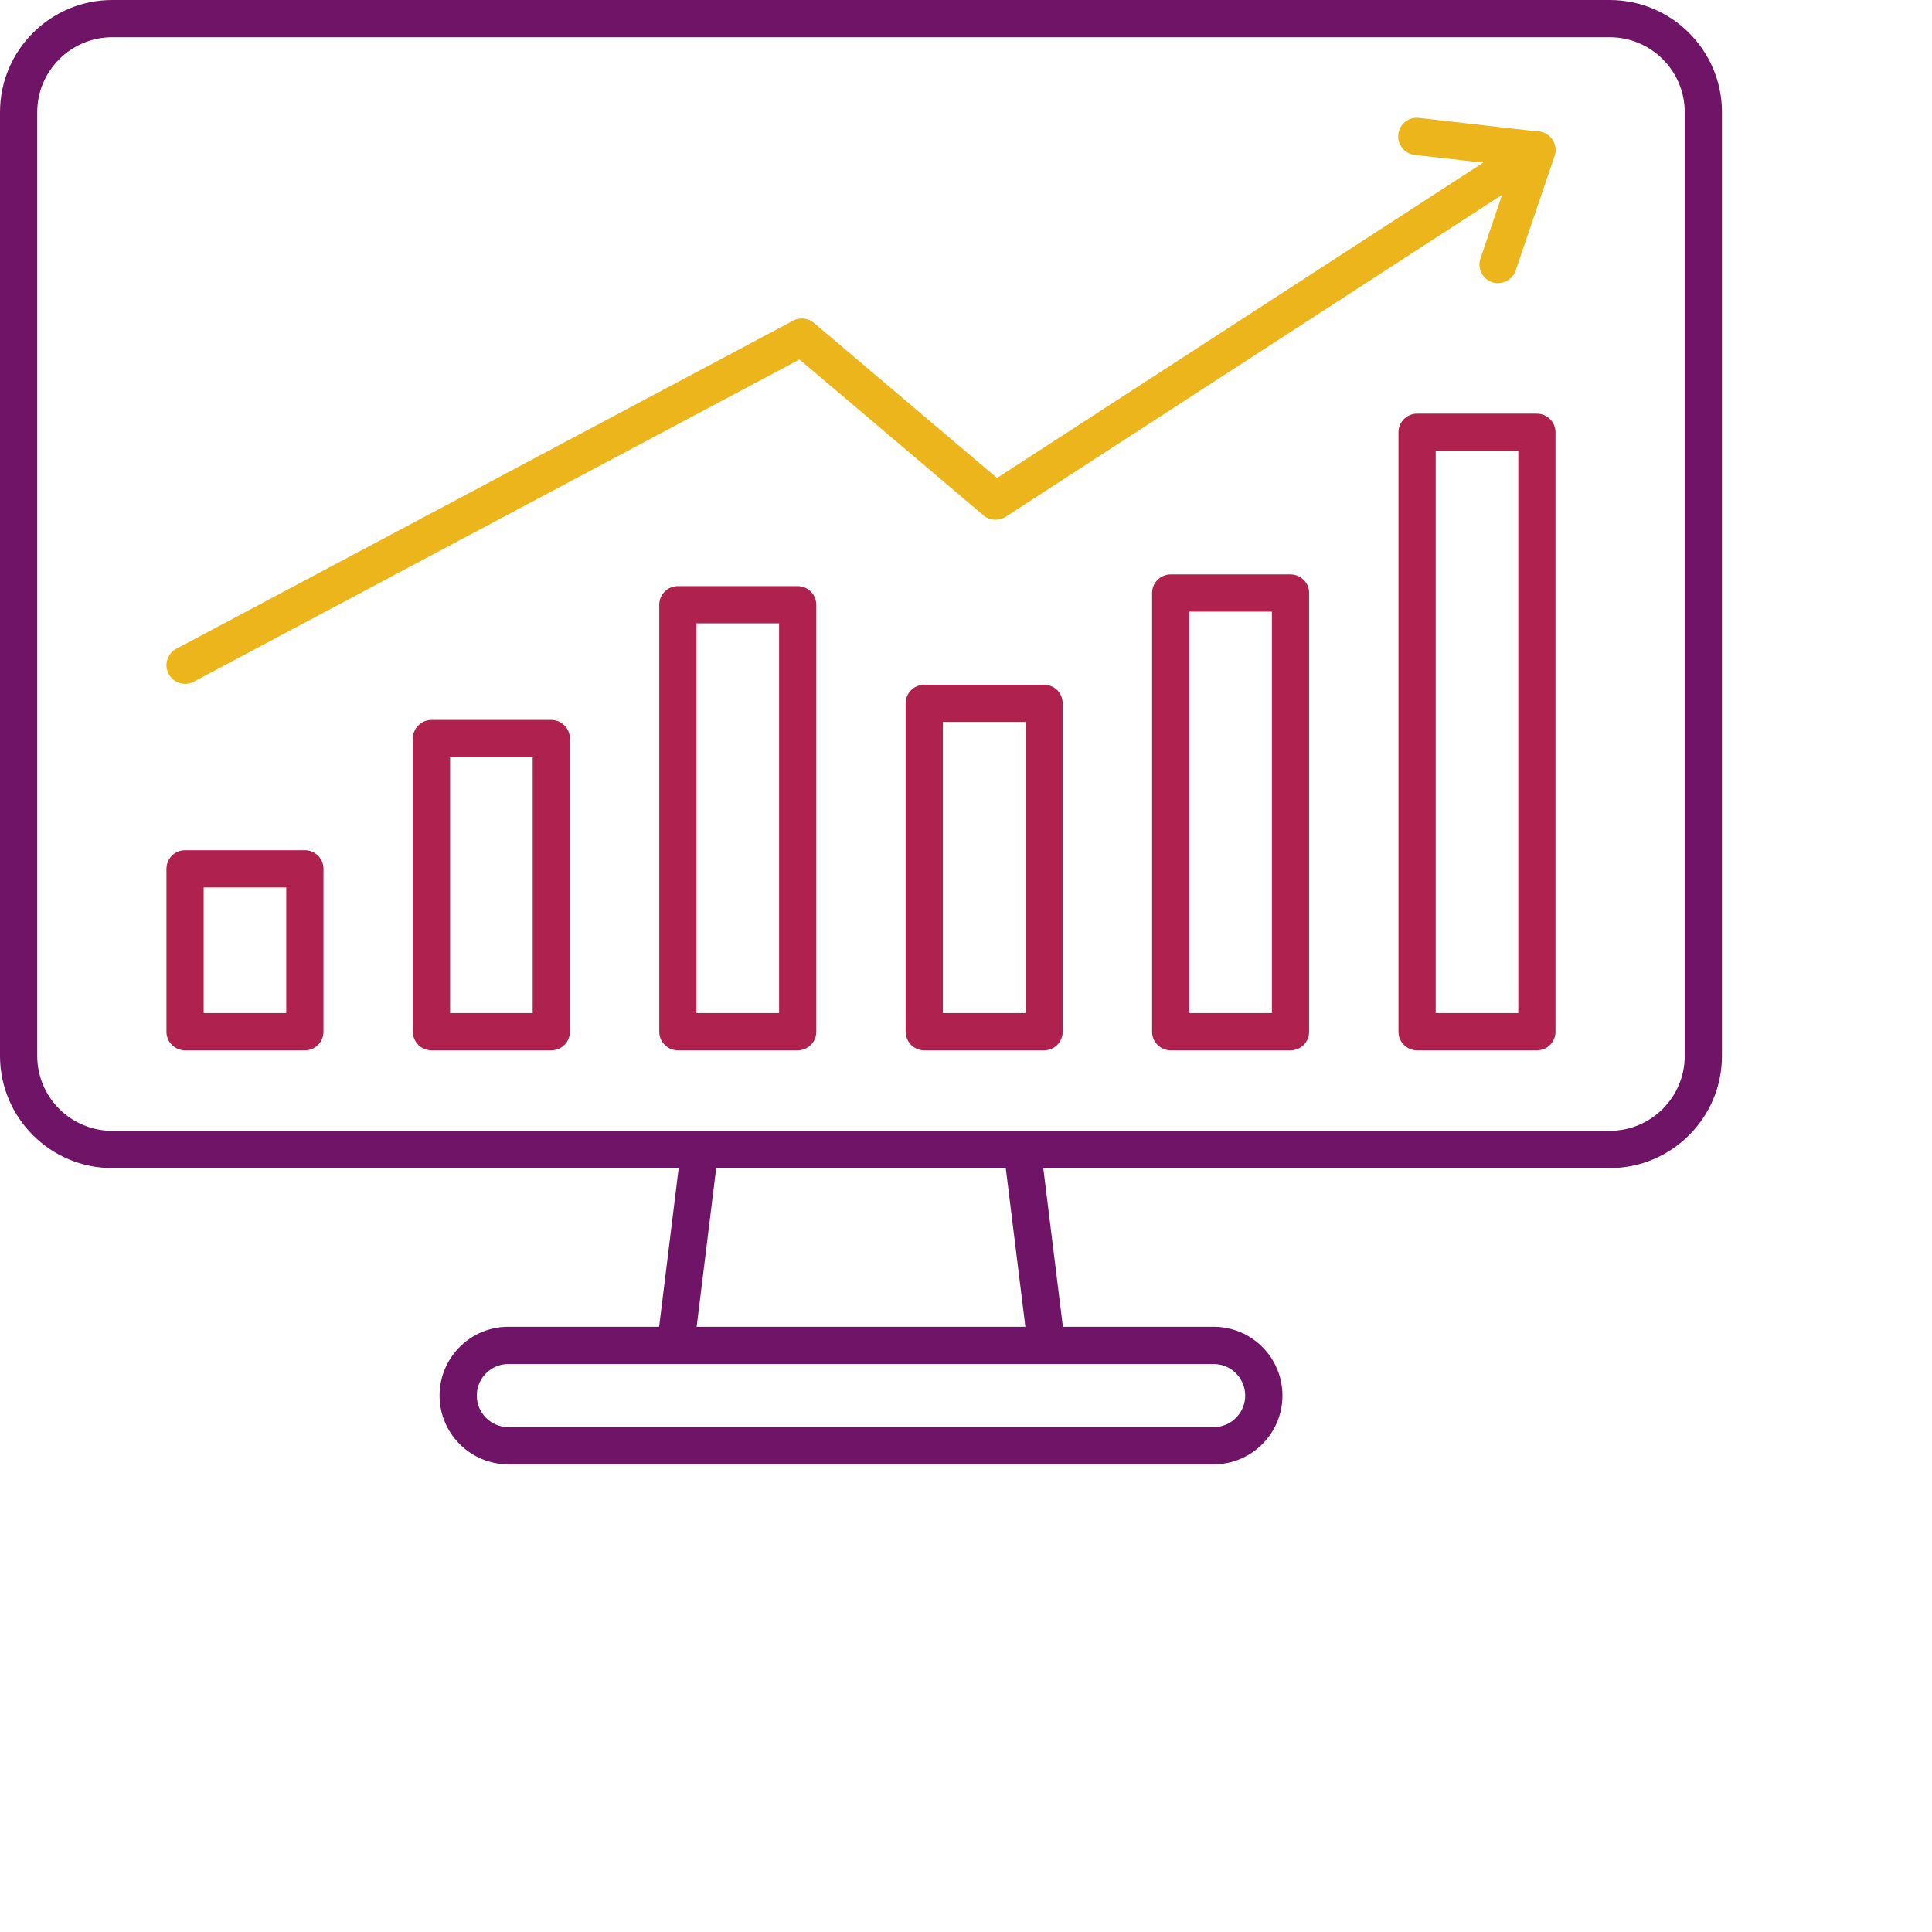
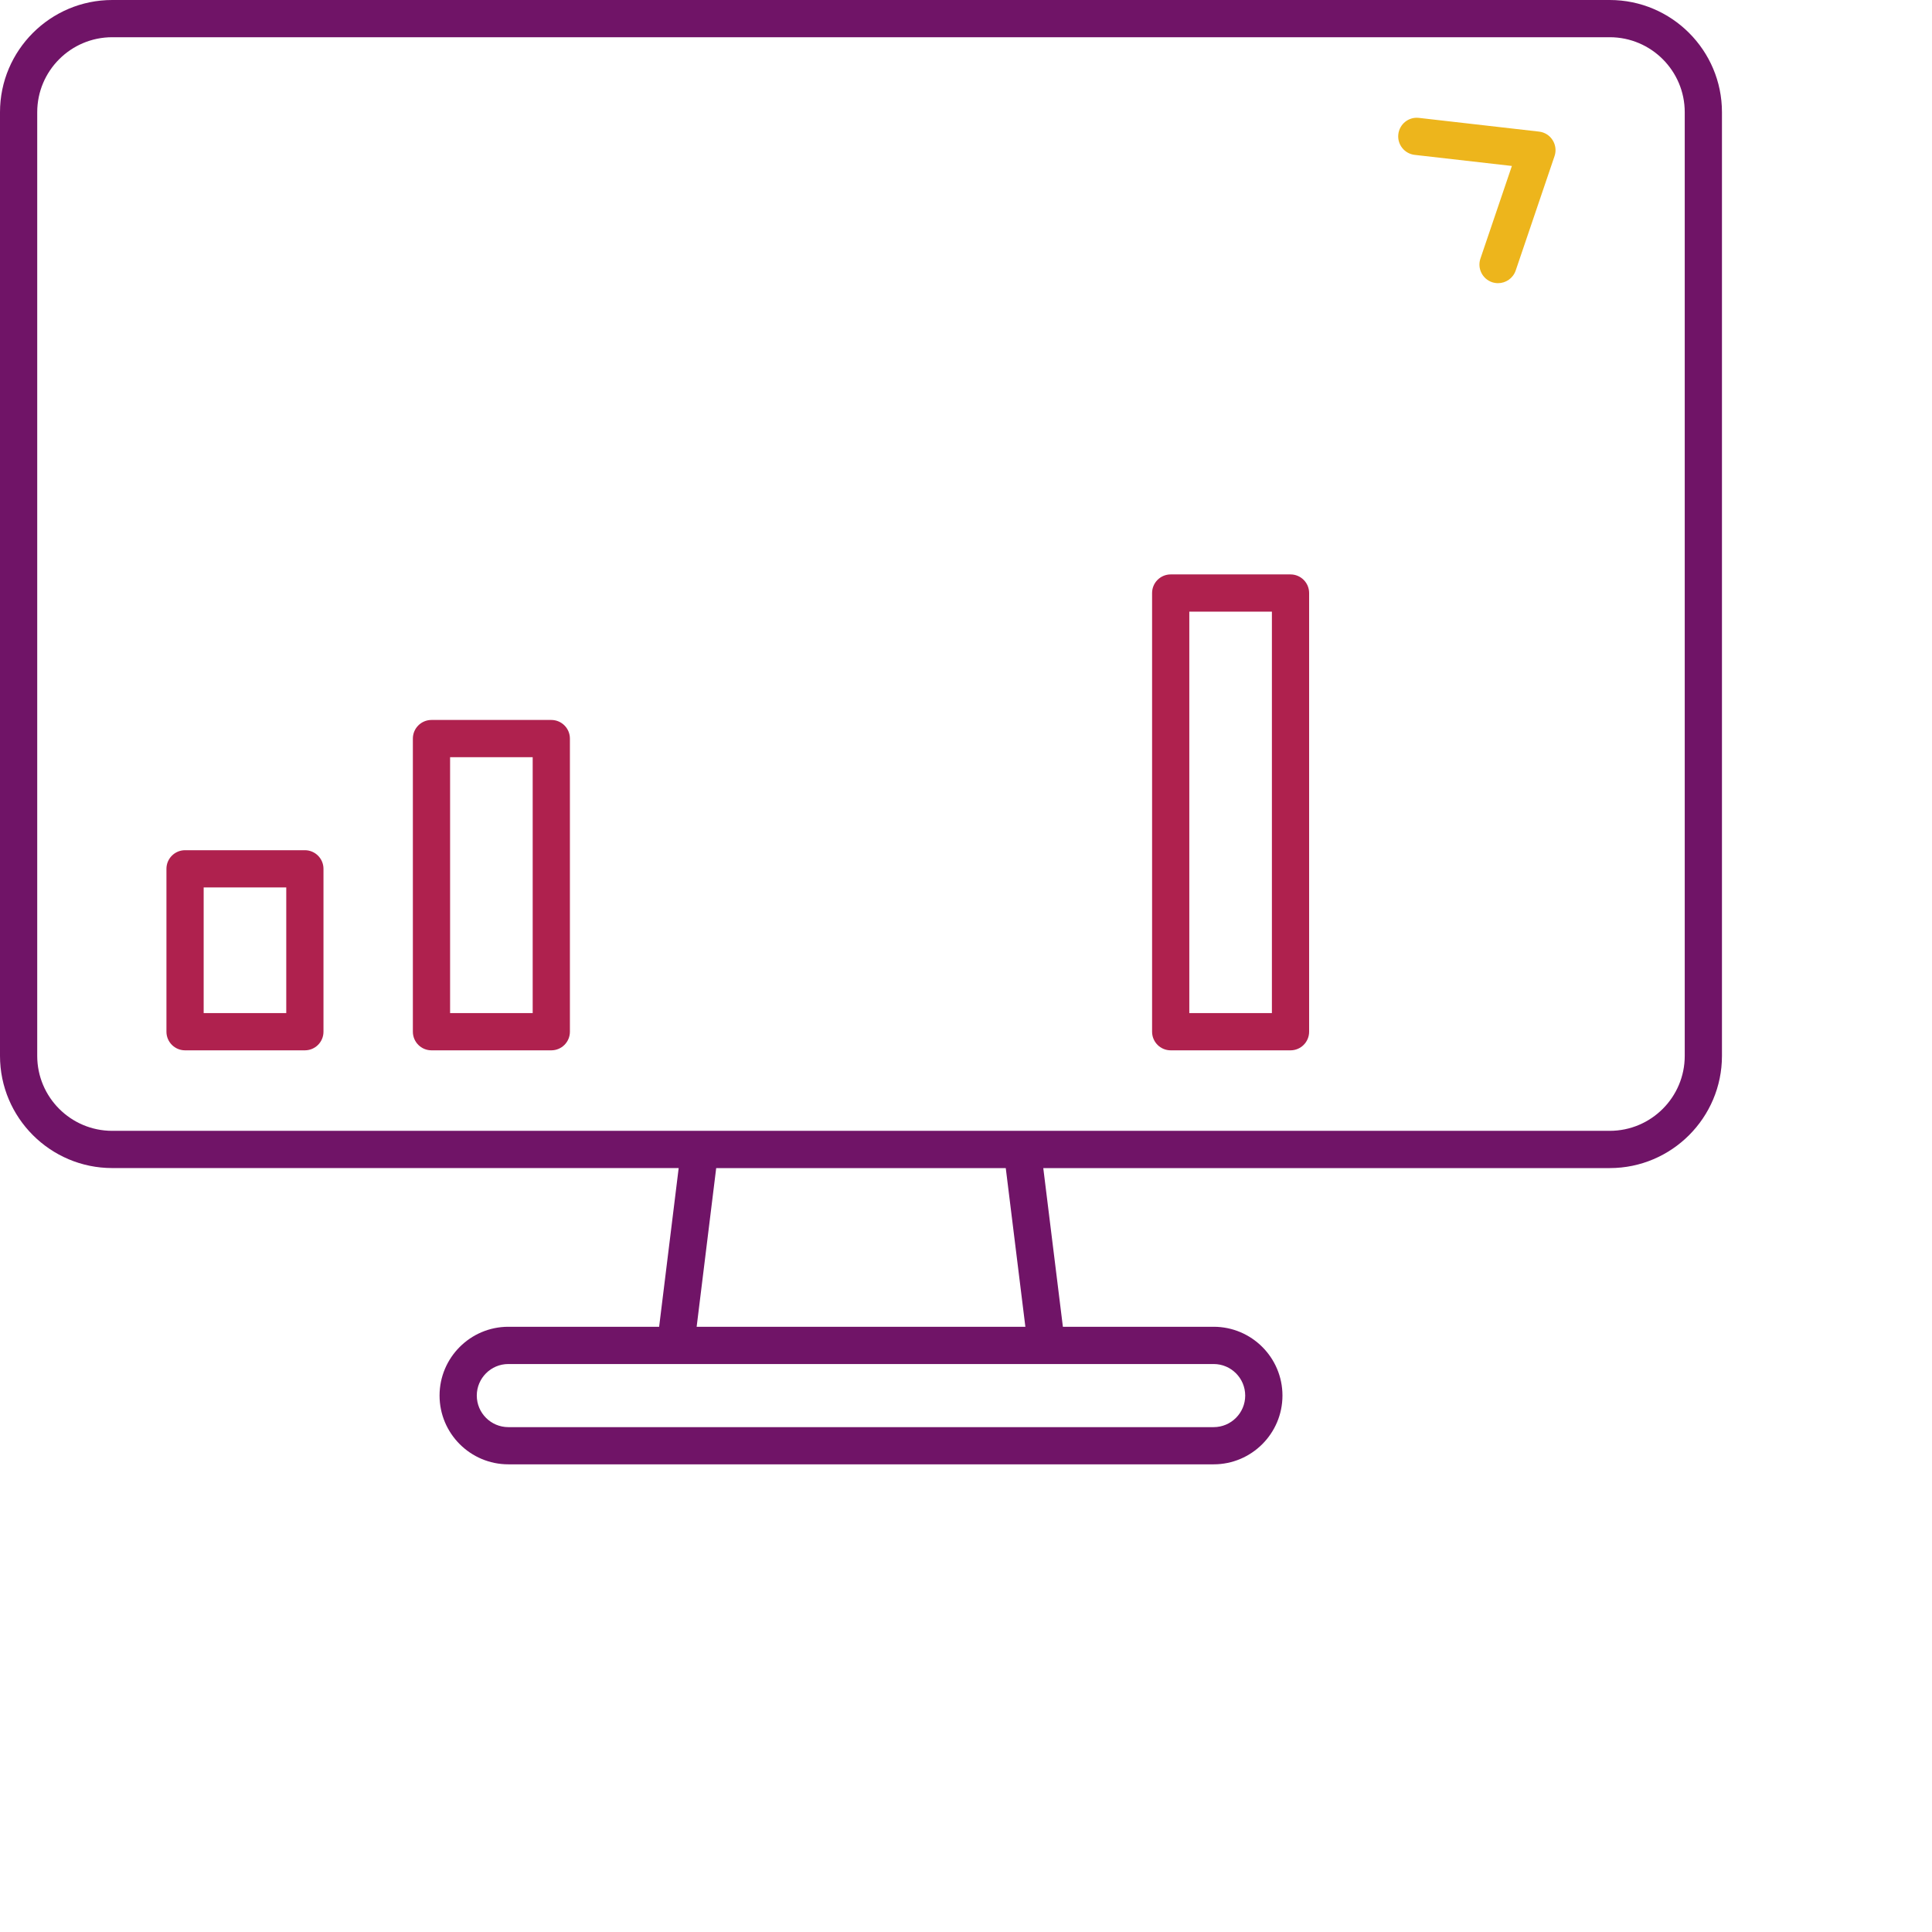
<svg xmlns="http://www.w3.org/2000/svg" version="1.1" id="Layer_1" x="0px" y="0px" width="600px" height="600px" viewBox="0 0 600 600" enable-background="new 0 0 600 600" xml:space="preserve">
  <g>
    <path fill="#701467" d="M499.92,0H34.85C15.64,0,0,15.63,0,34.84v293.07c0,19.21,15.64,34.84,34.85,34.84h175.92l-6.07,49.29   h-46.83c-11.77,0-21.36,9.58-21.36,21.36c0,11.78,9.58,21.36,21.36,21.36h219.05c11.77,0,21.36-9.58,21.36-21.36   c0-11.78-9.58-21.36-21.36-21.36h-46.83L324,362.76h175.92c19.21,0,34.85-15.63,34.85-34.84V34.84C534.77,15.63,519.14,0,499.92,0z    M386.71,433.41c0,5.4-4.39,9.8-9.8,9.8H157.87c-5.41,0-9.8-4.4-9.8-9.8c0-5.4,4.39-9.8,9.8-9.8h51.94h115.16h51.94   C382.32,423.61,386.71,428.01,386.71,433.41z M318.44,412.05H216.35l6.07-49.29h89.93L318.44,412.05z M523.21,327.91   c0,12.84-10.44,23.28-23.29,23.28H317.47H217.31H34.85c-12.85,0-23.29-10.44-23.29-23.28V34.84C11.56,22,22,11.56,34.85,11.56   h465.07c12.85,0,23.29,10.44,23.29,23.28V327.91z" />
    <g>
      <g>
-         <path fill="#EDB51C" d="M57.47,212.37c-2.07,0-4.06-1.11-5.1-3.07c-1.5-2.82-0.43-6.32,2.39-7.82l191.57-101.9     c2.09-1.11,4.64-0.82,6.45,0.69l56.85,48.17l164.52-106.7c2.65-1.73,6.25-0.99,8,1.7c1.73,2.68,0.97,6.25-1.7,7.99L312.32,160.49     c-2.16,1.39-4.93,1.21-6.89-0.44l-57.14-48.41L60.18,211.7C59.33,212.16,58.4,212.37,57.47,212.37z" />
        <path fill="#EDB51C" d="M465.23,87.94c-0.62,0-1.24-0.1-1.86-0.3c-3.01-1.03-4.64-4.31-3.61-7.33l9.77-28.77l-30.18-3.44     c-3.17-0.36-5.45-3.22-5.09-6.4c0.37-3.18,3.21-5.46,6.4-5.09l37.3,4.26c1.74,0.2,3.3,1.17,4.22,2.65     c0.94,1.47,1.16,3.3,0.6,4.95l-12.07,35.55C469.88,86.43,467.64,87.94,465.23,87.94z" />
      </g>
      <g>
        <path fill="#AF214E" d="M94.68,326.19H57.47c-3.19,0-5.78-2.59-5.78-5.78v-50.59c0-3.19,2.59-5.78,5.78-5.78h37.21     c3.19,0,5.78,2.59,5.78,5.78v50.59C100.46,323.6,97.88,326.19,94.68,326.19z M63.25,314.63H88.9v-39.03H63.25V314.63z" />
        <path fill="#AF214E" d="M171.21,326.19H134c-3.19,0-5.78-2.59-5.78-5.78v-91.04c0-3.19,2.59-5.78,5.78-5.78h37.21     c3.19,0,5.78,2.59,5.78,5.78v91.04C176.99,323.6,174.41,326.19,171.21,326.19z M139.78,314.63h25.65v-79.48h-25.65V314.63z" />
-         <path fill="#AF214E" d="M247.73,326.19h-37.21c-3.19,0-5.78-2.59-5.78-5.78V187.81c0-3.19,2.59-5.78,5.78-5.78h37.21     c3.19,0,5.78,2.59,5.78,5.78v132.59C253.51,323.6,250.93,326.19,247.73,326.19z M216.3,314.63h25.65V193.59H216.3V314.63z" />
-         <path fill="#AF214E" d="M324.25,326.19h-37.21c-3.19,0-5.78-2.59-5.78-5.78V218.43c0-3.19,2.59-5.78,5.78-5.78h37.21     c3.19,0,5.78,2.59,5.78,5.78v101.98C330.03,323.6,327.45,326.19,324.25,326.19z M292.82,314.63h25.65v-90.42h-25.65V314.63z" />
        <path fill="#AF214E" d="M400.78,326.19h-37.21c-3.19,0-5.78-2.59-5.78-5.78V184.17c0-3.19,2.59-5.78,5.78-5.78h37.21     c3.19,0,5.78,2.59,5.78,5.78v136.23C406.56,323.6,403.98,326.19,400.78,326.19z M369.35,314.63H395V189.95h-25.65V314.63z" />
-         <path fill="#AF214E" d="M477.3,326.19h-37.21c-3.19,0-5.78-2.59-5.78-5.78V134.25c0-3.19,2.59-5.78,5.78-5.78h37.21     c3.19,0,5.78,2.59,5.78,5.78v186.16C483.08,323.6,480.49,326.19,477.3,326.19z M445.87,314.63h25.65v-174.6h-25.65V314.63z" />
      </g>
    </g>
  </g>
</svg>